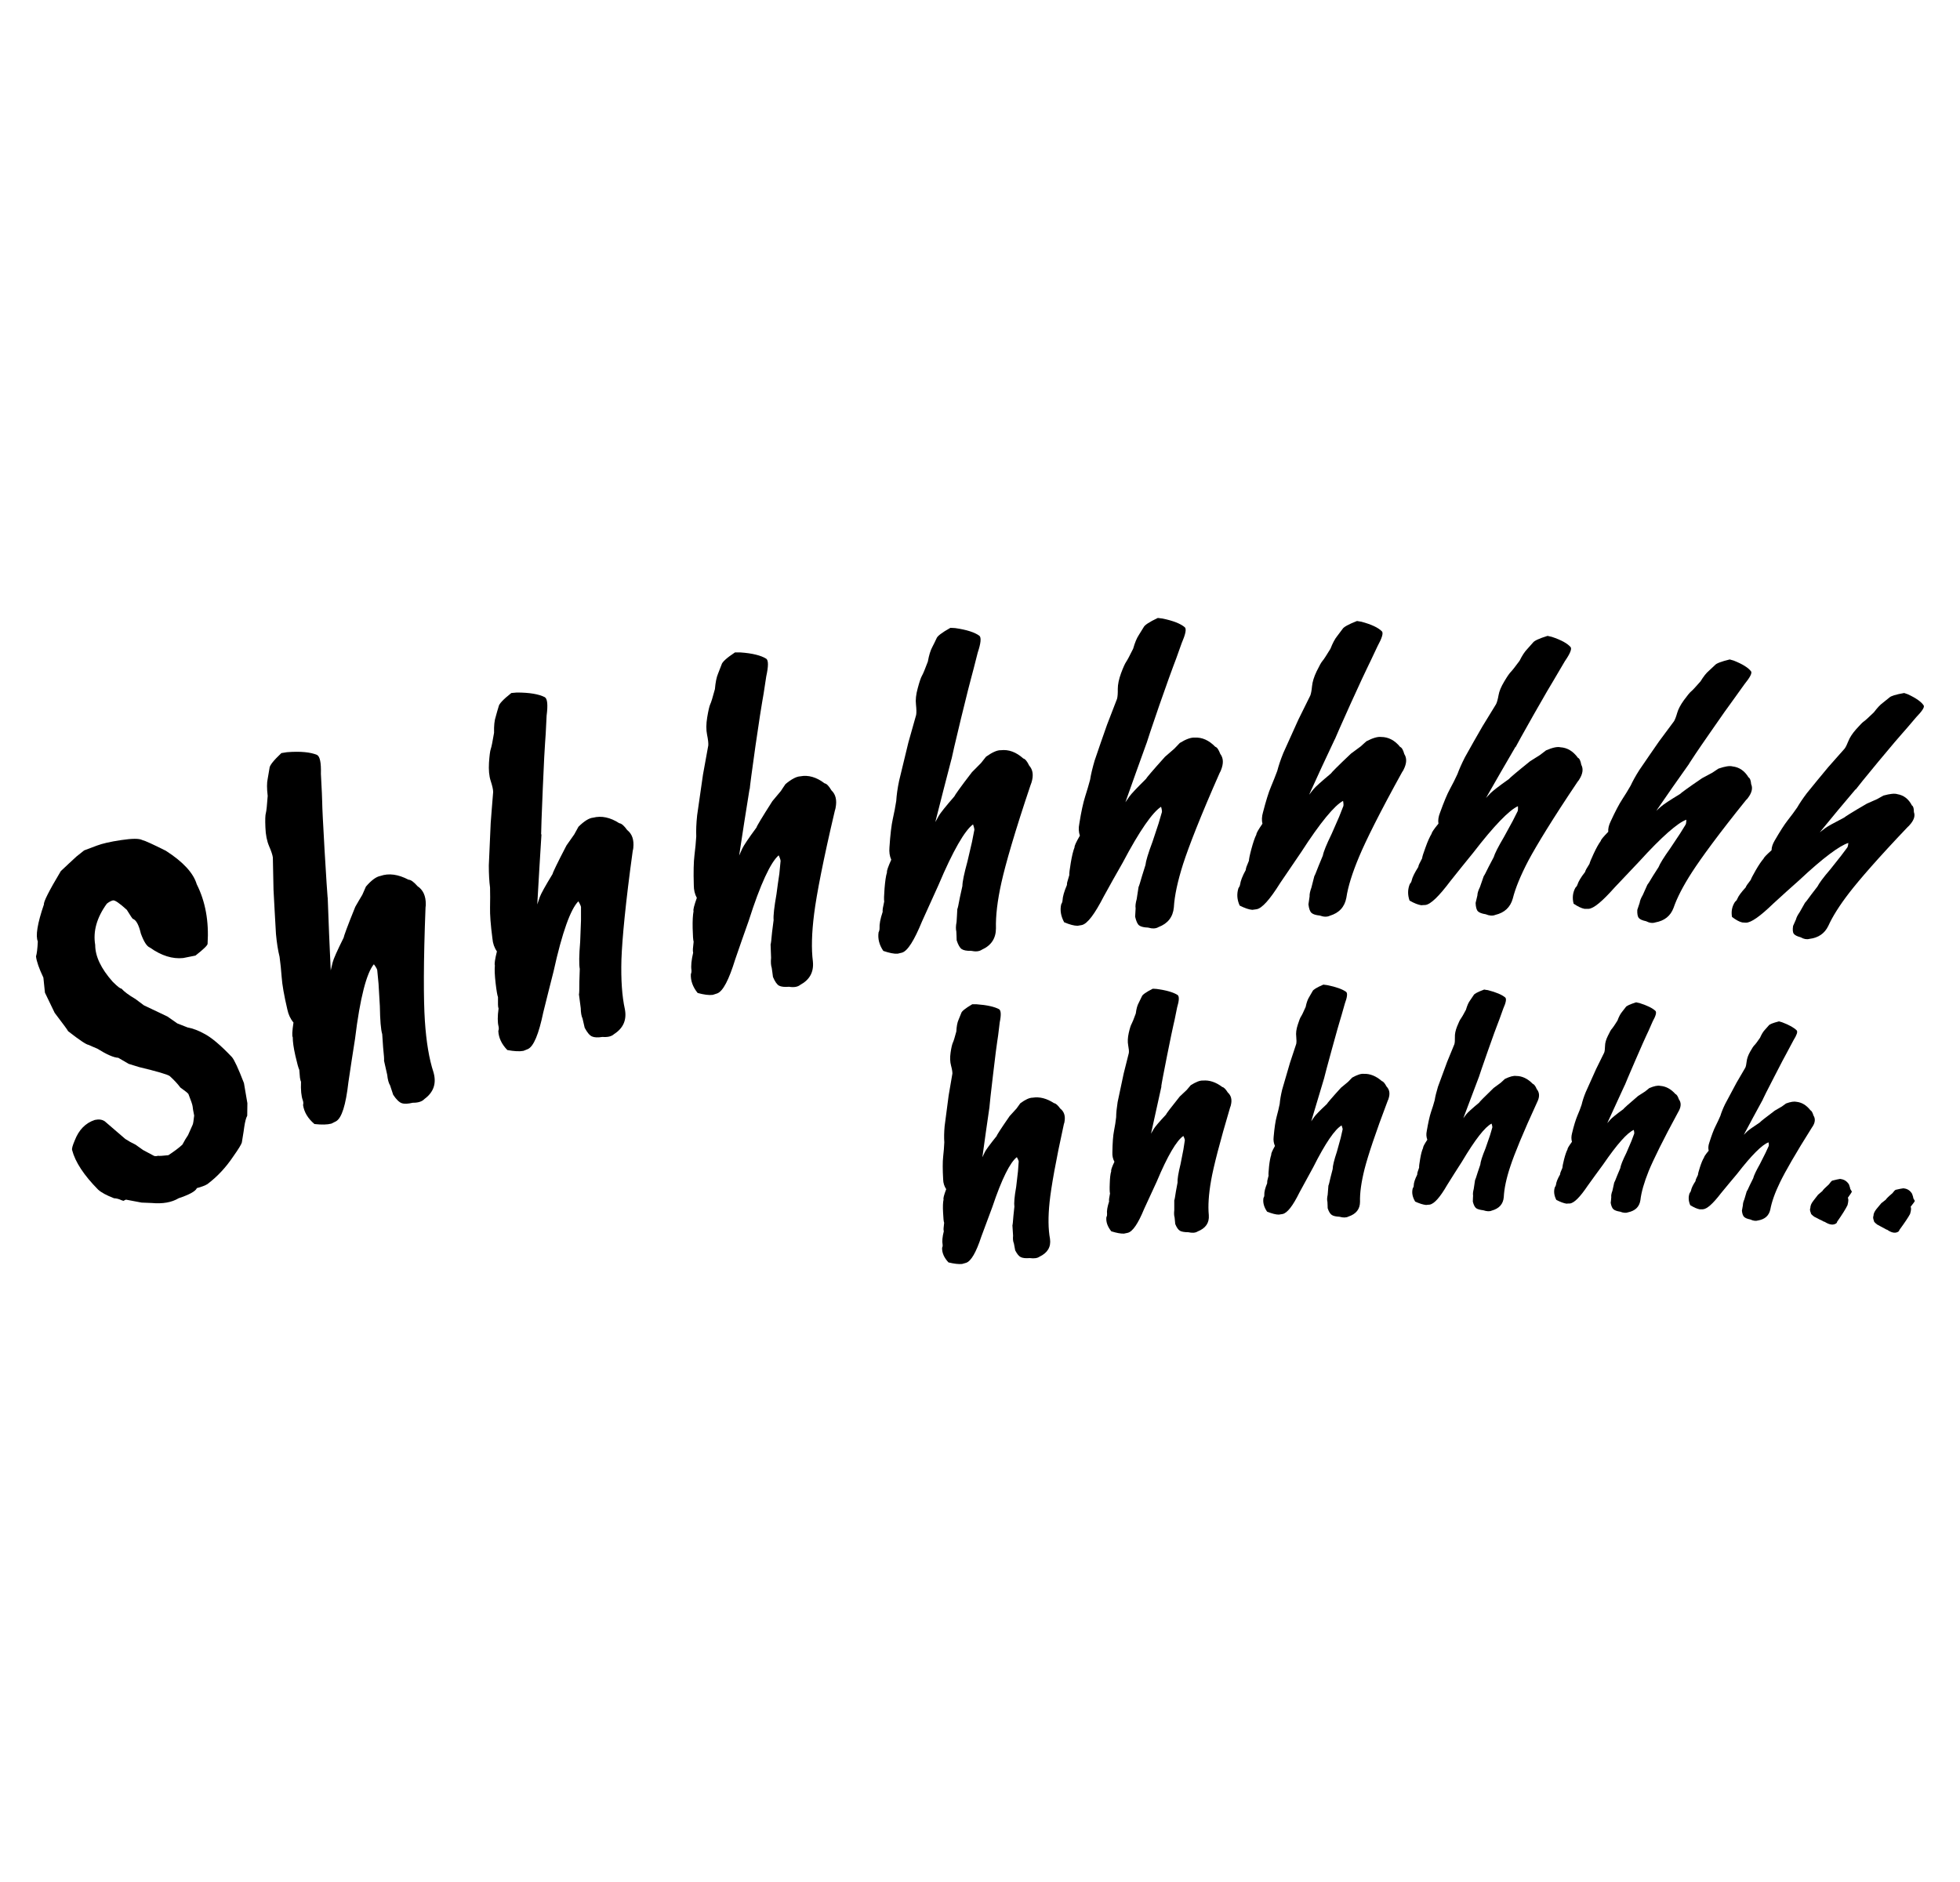
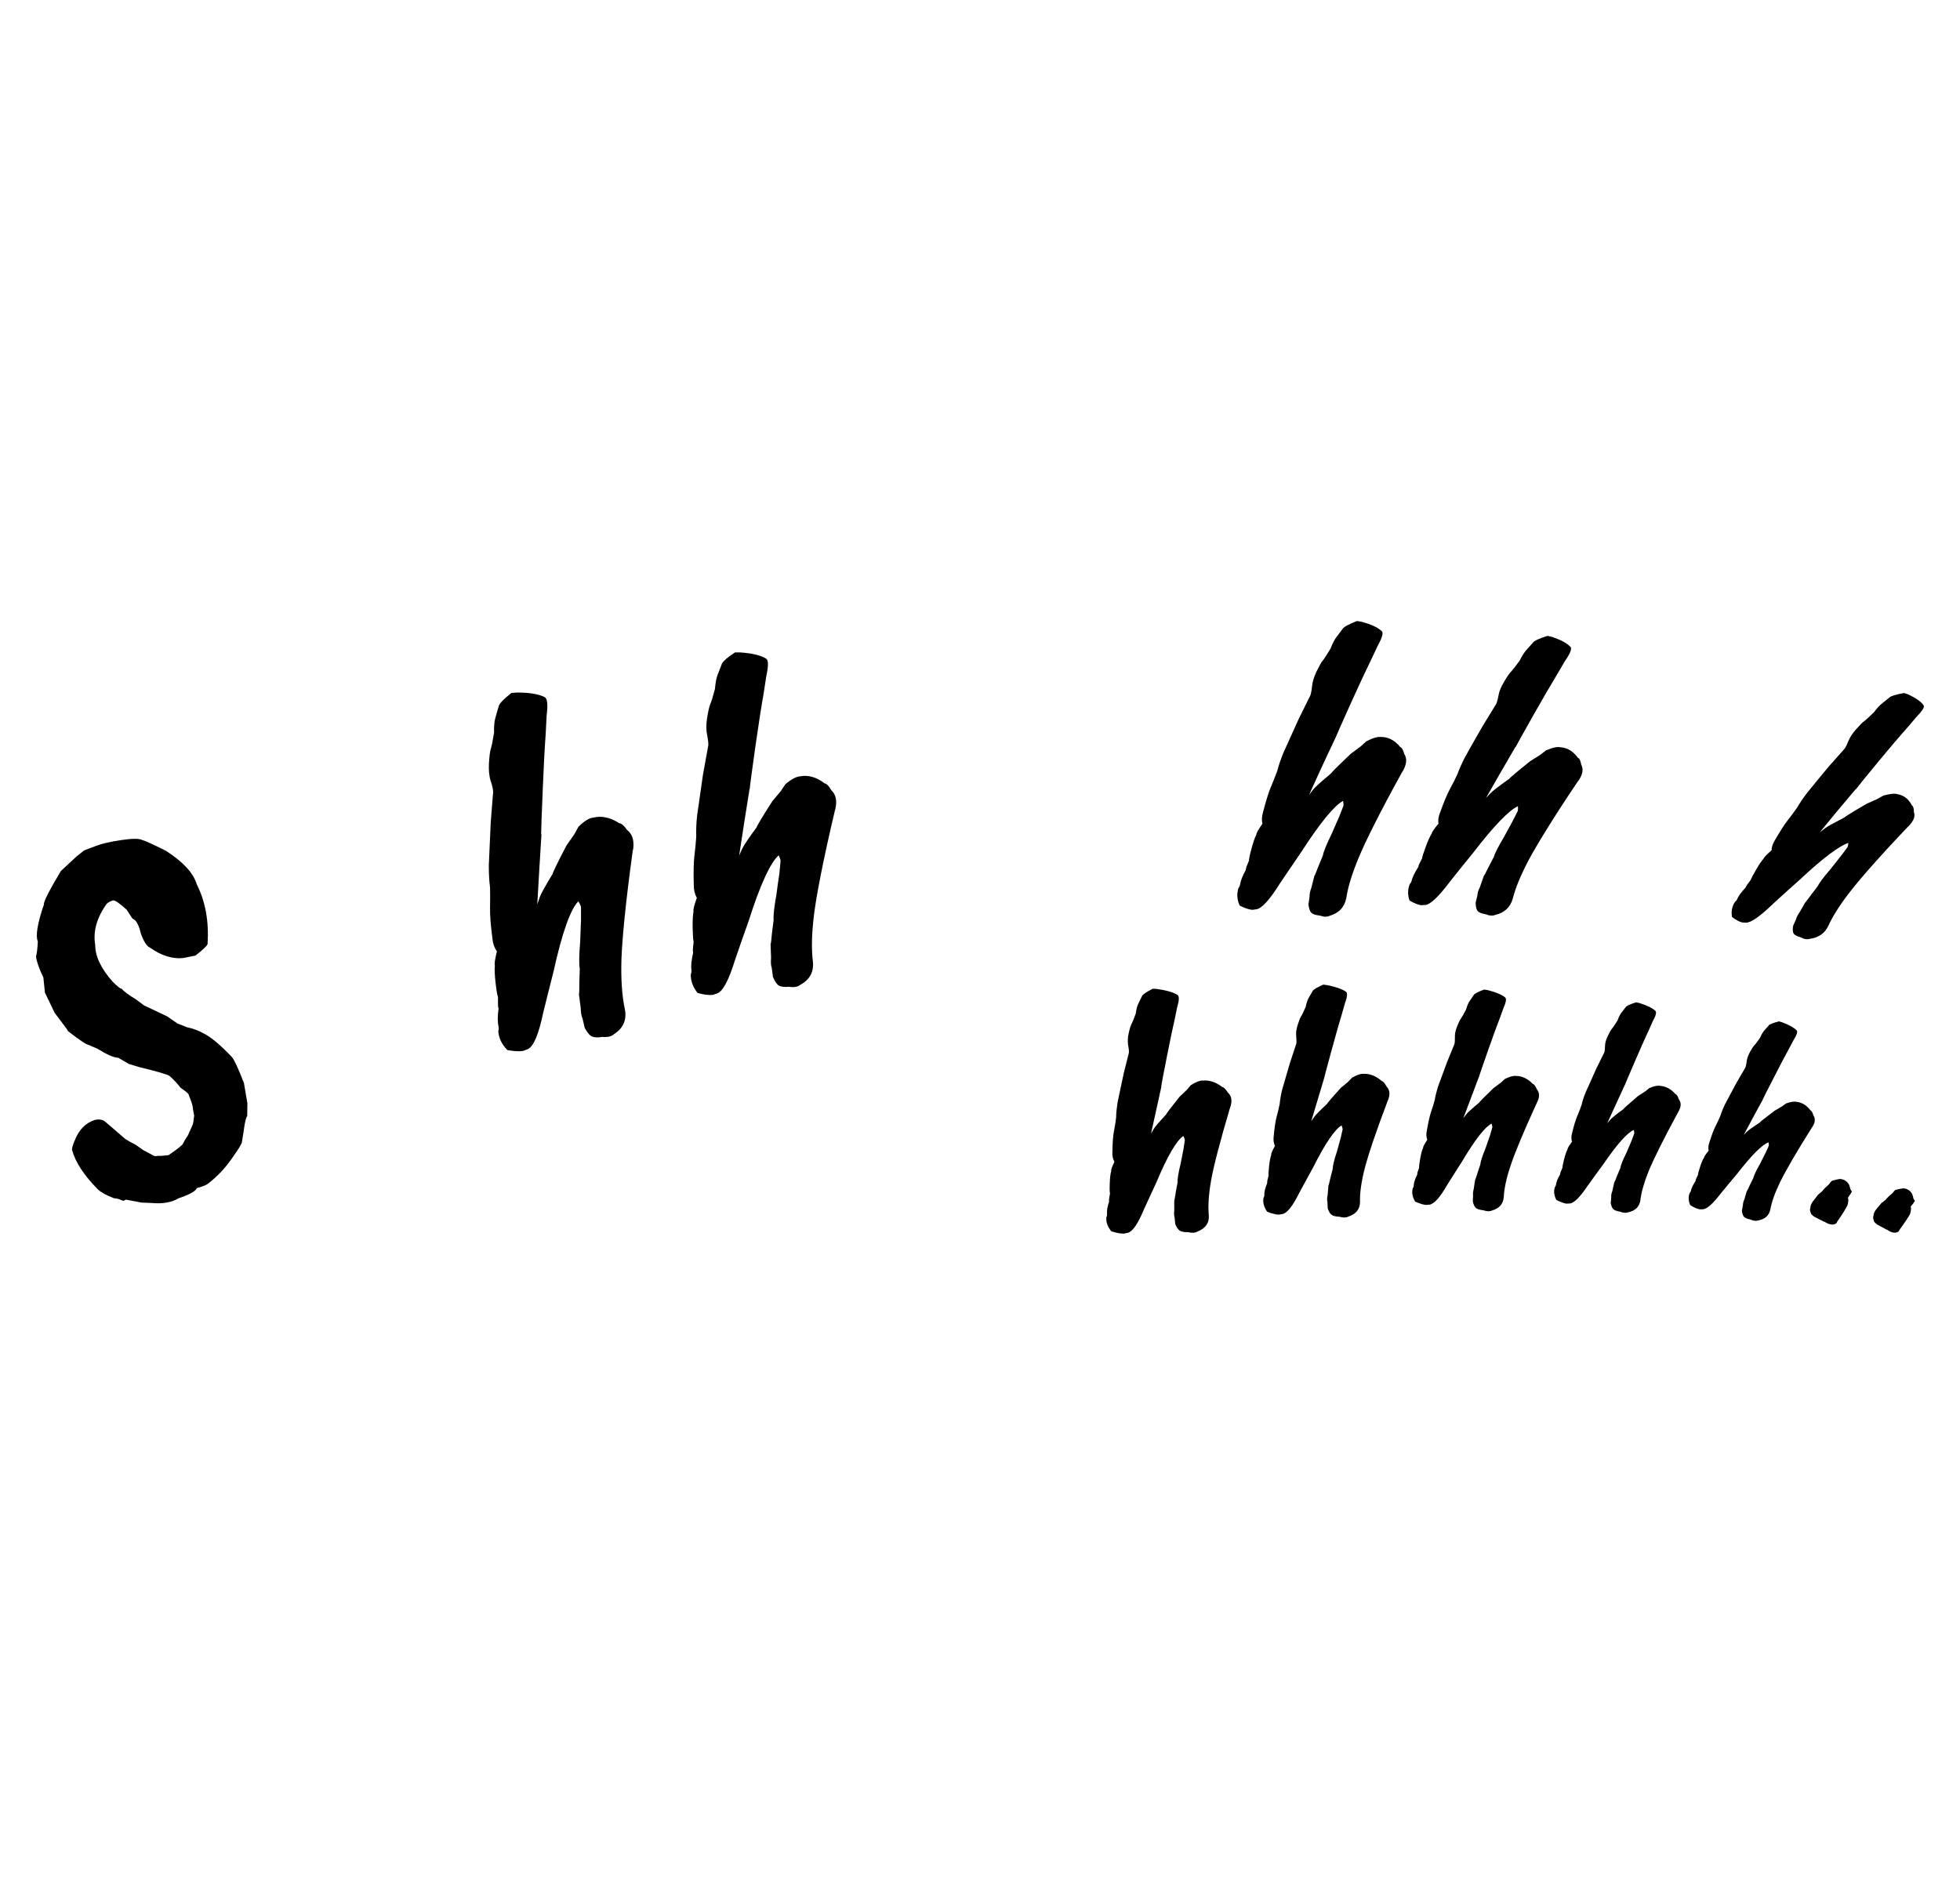
<svg xmlns="http://www.w3.org/2000/svg" id="a3e2c523-e4a3-44fc-a8f4-57b9ef29f901" viewBox="0 0 239.42 229.95">
  <g id="Layer_1-2">
    <path d="m24.03,145.2c-.19.37-.93.77-2.21,1.2-.85.51-1.94.7-3.28.58-.41-.02-.82-.03-1.24-.05-.64-.12-1.27-.24-1.91-.36-.15.06-.23.09-.26.13-.03.03-.13,0-.31-.07-.27-.13-.57-.22-.89-.23-.88-.34-1.53-.68-1.94-1.05-1.73-1.75-2.8-3.37-3.18-4.84-.05-.18.06-.56.32-1.17.5-1.3,1.32-2.14,2.46-2.51.47-.1.87-.06,1.21.17.84.72,1.68,1.44,2.51,2.16.37.24.79.48,1.24.69.31.22.62.44.93.66.45.24.9.48,1.35.72.17.04.32.03.47-.02.17.04.59,0,1.27-.07.68-.45,1.26-.87,1.71-1.29.25-.48.49-.87.69-1.16.19-.42.37-.83.56-1.26.06-.11.12-.49.19-1.13-.11-.55-.18-.93-.19-1.12-.02-.2-.19-.7-.51-1.51-.07-.12-.39-.37-.99-.8-.33-.45-.76-.91-1.3-1.4-.28-.2-1.52-.56-3.75-1.1-.41-.13-.83-.26-1.26-.39-.42-.24-.85-.49-1.27-.74-.54-.02-1.4-.39-2.57-1.12-.47-.19-.81-.35-1.06-.46-.26-.02-1.09-.57-2.5-1.67-.02-.08-.56-.83-1.64-2.24-.39-.82-.8-1.65-1.19-2.47-.07-.61-.12-1.23-.19-1.84-.53-1.11-.83-1.97-.9-2.59.1-.32.18-.93.22-1.83-.29-.66-.06-2.17.75-4.53-.07-.27.61-1.64,2.06-4.06.64-.6,1.27-1.2,1.92-1.79.31-.24.62-.49.93-.74.37-.13.89-.33,1.54-.58s1.64-.48,2.98-.68,2.2-.21,2.59,0c.32.07,1.28.51,2.86,1.3,2.14,1.37,3.38,2.74,3.78,4.09,1.07,2.13,1.5,4.54,1.33,7.26.03.18-.47.67-1.48,1.46-.5.1-1,.2-1.5.3-1.3.14-2.66-.28-4.07-1.28-.37-.14-.73-.7-1.1-1.7-.25-1.07-.58-1.68-.99-1.81-.05-.03-.3-.4-.73-1.1-.9-.82-1.47-1.21-1.7-1.15s-.48.19-.74.4c-1.23,1.7-1.7,3.38-1.42,5.04,0,1.39.71,2.89,2.13,4.49.59.59.95.87,1.07.84.33.37.91.81,1.72,1.28.35.25.69.52,1.03.77.96.45,1.92.91,2.88,1.37.4.28.81.56,1.2.84.41.16.83.32,1.25.49.67.13,1.34.38,2,.75.88.44,2.02,1.4,3.41,2.86.29.32.79,1.4,1.48,3.19.14.82.28,1.64.42,2.46,0,.51-.02,1.01-.02,1.53-.15.26-.27.74-.37,1.42,0,.05-.09.67-.29,1.86-.07.24-.42.81-1.05,1.7-.89,1.33-1.93,2.45-3.15,3.37-.27.17-.71.34-1.32.5h.02Z" />
-     <path d="m40.03,109.65c.11,2.97.22,5.94.37,8.91.07-.33.16-.65.23-.96.1-.42.55-1.43,1.35-3.04,0-.12.45-1.39,1.42-3.77.28-.5.57-.98.86-1.47.15-.34.29-.67.44-1,.67-.78,1.26-1.21,1.77-1.3,1.03-.36,2.17-.2,3.43.46.27,0,.64.26,1.1.79.68.45,1.02,1.19,1.01,2.21,0,.08,0,.22-.03.39-.26,6.68-.25,11.29-.08,13.86.17,2.57.52,4.66,1.05,6.27.39,1.35.03,2.44-1.1,3.27-.29.31-.77.47-1.43.46-.59.14-1.03.16-1.35.05-.31-.11-.66-.45-1.04-1.02-.13-.38-.26-.77-.38-1.15-.18-.29-.29-.72-.35-1.29-.13-.58-.26-1.15-.39-1.73.03-.08,0-.63-.11-1.62-.04-.54-.07-1.08-.11-1.62-.17-.55-.26-1.7-.29-3.44-.06-.91-.1-1.82-.16-2.72-.05-.52-.1-1.05-.15-1.57.02-.13-.11-.4-.42-.81-.88,1.04-1.69,4.08-2.3,9.11-.28,1.76-.55,3.53-.81,5.3-.32,2.79-.81,4.38-1.52,4.78-.19.09-.37.19-.56.28-.49.13-1.18.15-2.07.05-.8-.68-1.26-1.45-1.39-2.32.05-.19.04-.37-.03-.57-.19-.52-.26-1.26-.22-2.28-.06-.11-.09-.28-.13-.49-.03-.32-.06-.64-.08-.96-.1-.19-.26-.77-.48-1.73-.22-.97-.32-1.71-.32-2.25-.1-.15-.07-.75.09-1.8-.37-.44-.62-.97-.75-1.6-.4-1.71-.63-3.03-.69-3.92-.07-.9-.15-1.73-.26-2.51-.19-.76-.34-1.69-.44-2.79-.1-1.81-.21-3.61-.3-5.41-.03-1.31-.06-2.62-.08-3.93-.04-.31-.19-.77-.46-1.39-.26-.61-.42-1.38-.45-2.29-.04-.92-.02-1.51.06-1.77.07-.26.14-.96.22-2.08-.11-.9-.11-1.6,0-2.09l.22-1.29c0-.33.49-.94,1.45-1.85.23-.04.46-.07.69-.11,1.65-.13,2.88,0,3.66.33.36.18.52.95.48,2.32.1,1.89.16,3.06.16,3.52s.09,2.4.29,5.84c.2,3.41.33,5.32.37,5.75h.02Z" />
    <path d="m66.14,101.96c-.18,2.85-.35,5.69-.51,8.54.1-.3.21-.61.31-.91.14-.39.66-1.33,1.56-2.81,0-.12.55-1.29,1.7-3.49.32-.45.63-.9.95-1.35l.51-.93c.71-.7,1.31-1.07,1.8-1.11,1-.26,2.08-.04,3.19.68.25.02.58.29.96.83.61.48.85,1.2.75,2.18,0,.08-.03.21-.07.37-.88,6.36-1.29,10.77-1.38,13.26-.07,2.46.07,4.5.42,6.08.25,1.32-.2,2.33-1.33,3.05-.3.28-.77.39-1.41.34-.57.09-.99.07-1.28-.06-.29-.13-.58-.48-.89-1.06-.08-.37-.18-.76-.26-1.13-.14-.29-.21-.71-.22-1.26-.07-.56-.14-1.12-.22-1.69.04-.08.05-.6.05-1.55.02-.52.03-1.04.05-1.56-.1-.54-.09-1.65.05-3.32.04-.87.07-1.74.1-2.61v-1.52c.04-.12-.07-.39-.32-.81-.94.93-1.98,3.78-3.03,8.56-.43,1.67-.84,3.34-1.26,5.02-.55,2.65-1.17,4.14-1.87,4.47-.19.07-.37.15-.55.22-.48.09-1.13.06-1.97-.1-.69-.71-1.06-1.49-1.1-2.33.07-.17.07-.36.03-.55-.13-.51-.13-1.24,0-2.19-.04-.11-.07-.27-.07-.48,0-.31,0-.61,0-.92-.08-.19-.18-.76-.29-1.7-.11-.95-.14-1.67-.09-2.17-.07-.15,0-.72.25-1.71-.31-.44-.5-.97-.55-1.58-.22-1.67-.31-2.93-.29-3.79.02-.86.02-1.67,0-2.43-.1-.74-.15-1.64-.15-2.7.07-1.73.15-3.47.23-5.2.09-1.26.2-2.51.3-3.77,0-.3-.1-.75-.3-1.36s-.26-1.34-.21-2.22c.06-.87.13-1.44.22-1.69.09-.24.22-.91.4-1.97-.02-.87.05-1.54.21-1.99.11-.4.22-.81.35-1.22.04-.31.55-.86,1.55-1.65.22-.02.44-.04.67-.06,1.56,0,2.71.2,3.42.57.32.19.39.95.22,2.26-.08,1.82-.15,2.94-.19,3.37-.04.43-.14,2.3-.28,5.59-.14,3.27-.2,5.11-.2,5.52h0Z" />
    <path d="m91.56,96.4c-.44,2.71-.86,5.41-1.27,8.13.13-.28.25-.56.38-.85.17-.36.74-1.23,1.74-2.58,0-.11.65-1.2,1.94-3.22.34-.41.68-.81,1.03-1.23.19-.28.37-.57.57-.85.74-.62,1.35-.93,1.81-.95.97-.19,1.98.1,2.97.86.24.03.52.32.83.85.53.5.69,1.21.51,2.14,0,.07-.05.2-.09.35-1.42,6.02-2.23,10.22-2.53,12.59-.3,2.36-.35,4.31-.15,5.85.12,1.28-.4,2.22-1.55,2.84-.31.25-.77.33-1.37.23-.54.05-.96,0-1.21-.13-.26-.14-.51-.5-.75-1.07-.05-.37-.09-.74-.15-1.11-.1-.29-.13-.7-.08-1.23-.02-.54-.04-1.09-.06-1.63.04-.07.1-.57.18-1.49.07-.5.12-.99.19-1.49-.05-.52.07-1.58.35-3.17.11-.83.22-1.67.35-2.49.05-.49.09-.96.14-1.45.05-.12-.03-.38-.22-.8-.97.83-2.23,3.49-3.66,7.99-.56,1.57-1.11,3.15-1.65,4.72-.77,2.5-1.49,3.89-2.19,4.16-.19.06-.37.12-.55.18-.46.06-1.08-.02-1.85-.23-.59-.73-.87-1.5-.83-2.3.07-.16.09-.34.07-.52-.07-.49,0-1.19.21-2.1-.03-.11-.04-.26-.03-.46.03-.29.07-.59.09-.88-.06-.19-.1-.73-.12-1.65-.02-.91.02-1.6.11-2.09-.07-.15.07-.69.4-1.62-.25-.45-.37-.96-.37-1.55-.05-1.61-.02-2.83.08-3.65.1-.82.18-1.59.22-2.31-.03-.71,0-1.58.11-2.59.23-1.65.47-3.3.71-4.95.22-1.19.43-2.39.65-3.58.02-.29-.03-.72-.15-1.31-.12-.59-.12-1.3.02-2.13.14-.82.26-1.36.37-1.59.11-.22.3-.84.57-1.85.07-.83.2-1.46.38-1.88.15-.37.29-.76.44-1.13.07-.29.6-.79,1.63-1.47h.64c1.48.1,2.54.37,3.18.77.28.21.27.93,0,2.16-.26,1.72-.42,2.79-.51,3.2-.07.41-.36,2.18-.81,5.31-.44,3.11-.67,4.86-.7,5.26h-.02Z" />
-     <path d="m116.22,92.76c-.67,2.56-1.32,5.11-1.97,7.68.15-.26.29-.52.44-.79.2-.34.82-1.12,1.89-2.35.03-.11.72-1.11,2.15-2.96.37-.37.73-.74,1.1-1.11.21-.26.41-.52.62-.78.76-.54,1.37-.81,1.81-.79.95-.11,1.86.22,2.74,1.01.22.05.47.34.72.87.46.51.55,1.19.28,2.07-.02.07-.06.19-.12.33-1.91,5.67-3.05,9.63-3.55,11.88-.5,2.24-.71,4.1-.67,5.59,0,1.24-.58,2.11-1.72,2.62-.32.22-.76.26-1.32.14-.52.02-.91-.06-1.14-.21s-.44-.52-.62-1.08c0-.36-.03-.71-.04-1.07-.07-.28-.07-.67.03-1.18.03-.52.07-1.04.09-1.56.05-.07.15-.54.31-1.41.1-.47.21-.95.31-1.41,0-.51.21-1.51.62-3.01.19-.79.37-1.57.55-2.36.09-.46.18-.92.27-1.38.06-.11,0-.37-.14-.78-1,.73-2.44,3.19-4.22,7.41-.67,1.47-1.34,2.94-2,4.42-.96,2.34-1.76,3.63-2.45,3.84-.18.05-.36.09-.54.13-.44.03-1.02-.09-1.75-.34-.5-.74-.69-1.49-.58-2.27.08-.15.12-.32.12-.5-.03-.48.09-1.14.38-2-.02-.11,0-.25.02-.44.06-.28.11-.56.17-.83-.04-.19-.03-.71.04-1.58s.16-1.54.3-1.99c-.05-.14.13-.66.52-1.53-.2-.44-.27-.95-.22-1.51.1-1.55.24-2.71.41-3.48s.32-1.51.42-2.2c.04-.68.15-1.51.35-2.46.37-1.56.75-3.12,1.13-4.67.31-1.12.63-2.25.95-3.37.05-.27.04-.69-.02-1.26-.07-.57,0-1.25.22-2.03.21-.78.38-1.28.51-1.5.13-.22.37-.79.72-1.73.14-.8.33-1.38.54-1.77.18-.36.36-.7.52-1.06.08-.27.65-.71,1.69-1.29.2,0,.4.02.6.03,1.4.2,2.38.52,2.95.94.24.22.18.9-.21,2.06-.41,1.63-.67,2.63-.78,3.02-.11.38-.54,2.06-1.26,5.02-.71,2.94-1.09,4.6-1.16,4.97h-.02Z" />
-     <path d="m140.05,90.81c-.87,2.4-1.73,4.81-2.58,7.21.17-.24.33-.49.5-.72.22-.31.89-1.02,2.02-2.14.03-.1.8-1.01,2.32-2.7.38-.33.76-.66,1.14-.99.22-.23.44-.47.67-.7.78-.48,1.38-.68,1.8-.65.92-.06,1.76.33,2.53,1.12.22.06.41.35.61.87.39.51.42,1.17.08,2-.02.07-.07.17-.15.31-2.34,5.29-3.78,9.01-4.47,11.14-.67,2.11-1.05,3.88-1.13,5.3-.11,1.18-.74,1.98-1.88,2.41-.33.2-.75.21-1.27.06-.51-.02-.86-.1-1.08-.26s-.37-.52-.5-1.07c.02-.35.04-.68.06-1.02-.05-.27,0-.66.13-1.13.07-.5.15-.99.23-1.49.05-.07.19-.52.42-1.33.14-.45.28-.89.42-1.34.05-.49.33-1.43.86-2.84.24-.74.5-1.48.74-2.23.13-.43.25-.87.38-1.3.07-.1.04-.36-.07-.75-1.02.64-2.62,2.9-4.69,6.83-.78,1.36-1.55,2.73-2.3,4.1-1.12,2.18-2,3.36-2.69,3.52-.18.03-.36.07-.52.09-.43,0-.97-.15-1.64-.43-.4-.74-.53-1.47-.36-2.2.09-.14.15-.29.16-.47.02-.46.2-1.09.54-1.89,0-.1,0-.24.06-.42.07-.26.16-.52.23-.79-.02-.18.04-.68.18-1.51.14-.82.29-1.46.46-1.88-.03-.14.18-.62.65-1.42-.15-.44-.18-.92-.07-1.46.23-1.47.48-2.58.71-3.31s.44-1.42.61-2.07c.1-.66.29-1.43.55-2.33.5-1.47,1-2.93,1.52-4.39.4-1.05.81-2.11,1.22-3.16.07-.26.1-.66.09-1.21,0-.54.13-1.19.4-1.92s.49-1.2.63-1.4.42-.73.85-1.6c.21-.74.44-1.29.68-1.65.2-.33.4-.65.6-.97.11-.25.68-.64,1.73-1.13.19.02.38.05.57.07,1.31.27,2.22.63,2.73,1.07.22.22.08.86-.39,1.95-.54,1.53-.88,2.47-1.03,2.83-.14.36-.71,1.93-1.68,4.7-.96,2.76-1.46,4.32-1.57,4.67l-.02.03Z" />
    <path d="m163.03,90.36c-1.06,2.23-2.1,4.48-3.12,6.74.18-.22.36-.44.53-.67.23-.29.95-.93,2.13-1.92.04-.09.85-.92,2.46-2.44.39-.29.79-.58,1.19-.88.23-.22.47-.42.7-.63.79-.41,1.39-.57,1.79-.52.88,0,1.67.41,2.32,1.22.2.07.37.36.51.87.33.51.3,1.14-.09,1.91-.03.07-.08.16-.17.28-2.72,4.92-4.44,8.38-5.27,10.37-.83,1.98-1.35,3.64-1.55,5-.21,1.12-.88,1.85-2.01,2.19-.33.16-.74.16-1.23-.02-.49-.05-.82-.15-1.01-.32-.19-.16-.32-.52-.38-1.05.05-.33.09-.66.14-.97-.02-.27.06-.63.22-1.07.12-.47.23-.94.36-1.41.06-.06.22-.49.52-1.25.18-.42.35-.83.52-1.26.08-.46.44-1.35,1.08-2.66.3-.69.61-1.39.91-2.08.16-.4.32-.81.48-1.22.07-.09.07-.33,0-.72-1.04.55-2.77,2.62-5.11,6.25-.86,1.26-1.72,2.52-2.57,3.78-1.26,2.02-2.22,3.1-2.89,3.21-.17.02-.35.04-.52.07-.41-.03-.92-.21-1.54-.52-.33-.73-.37-1.43-.15-2.13.1-.13.17-.27.2-.44.06-.44.28-1.03.69-1.77,0-.1.04-.23.09-.4.1-.24.2-.5.3-.74,0-.17.09-.65.3-1.43s.41-1.38.61-1.77c-.02-.14.23-.58.74-1.32-.1-.42-.08-.89.07-1.4.36-1.39.68-2.43.97-3.11s.54-1.33.77-1.94c.16-.62.4-1.35.74-2.19.61-1.37,1.23-2.74,1.85-4.1.48-.98.96-1.96,1.45-2.93.09-.24.16-.62.21-1.14s.23-1.12.56-1.81c.33-.68.57-1.11.73-1.29.16-.18.47-.67.96-1.47.27-.69.54-1.2.81-1.53.22-.3.44-.59.67-.89.13-.23.71-.56,1.76-.97.18.03.37.07.54.09,1.24.33,2.07.73,2.51,1.18.19.22,0,.82-.55,1.83-.67,1.42-1.08,2.3-1.25,2.63-.17.34-.86,1.8-2.03,4.38-1.16,2.58-1.8,4.03-1.93,4.36h-.03Z" />
    <path d="m185.12,91.25c-1.21,2.07-2.41,4.15-3.6,6.24.19-.2.38-.4.57-.6.25-.25.98-.83,2.22-1.7.05-.09.9-.82,2.59-2.18.4-.25.81-.52,1.22-.77.24-.19.49-.37.73-.56.8-.35,1.39-.47,1.76-.38.85.05,1.56.49,2.14,1.29.19.07.32.36.41.85.27.5.19,1.11-.26,1.81-.03.06-.09.14-.19.26-3.05,4.53-5,7.75-5.99,9.59-.97,1.85-1.61,3.41-1.93,4.69-.3,1.06-1,1.72-2.13,1.99-.33.14-.72.11-1.18-.08-.46-.07-.78-.19-.95-.36-.17-.17-.26-.52-.28-1.02l.22-.93c0-.25.1-.59.31-1.01.15-.44.31-.89.46-1.33.06-.06.26-.44.61-1.16.21-.39.41-.78.61-1.16.12-.43.54-1.26,1.26-2.48.35-.65.7-1.29,1.06-1.94.19-.37.38-.76.57-1.13.07-.08.09-.31.07-.68-1.05.47-2.89,2.34-5.46,5.68-.94,1.15-1.87,2.31-2.8,3.48-1.4,1.86-2.41,2.84-3.05,2.91-.17,0-.34.02-.5.03-.39-.06-.86-.24-1.43-.57-.25-.71-.23-1.4.04-2.04.11-.11.19-.25.22-.41.09-.41.37-.96.81-1.66,0-.09.05-.22.12-.37.11-.23.23-.46.35-.69,0-.16.15-.62.42-1.35.26-.74.52-1.29.74-1.66,0-.13.27-.54.83-1.22-.07-.41,0-.85.19-1.33.47-1.3.87-2.28,1.22-2.91.35-.64.65-1.24.91-1.81.21-.58.51-1.26.91-2.05.71-1.27,1.42-2.54,2.15-3.79.55-.91,1.11-1.81,1.66-2.71.11-.22.21-.58.3-1.08.08-.5.32-1.06.7-1.69.37-.63.65-1.02.81-1.18.16-.16.52-.61,1.06-1.35.32-.65.63-1.11.92-1.41.24-.27.48-.53.72-.81.15-.22.74-.5,1.78-.82.17.04.34.08.52.12,1.15.38,1.92.81,2.3,1.26.16.22-.07.79-.7,1.7-.77,1.31-1.24,2.12-1.43,2.43-.2.31-.99,1.66-2.35,4.05-1.35,2.38-2.09,3.73-2.25,4.04v-.02Z" />
-     <path d="m206.33,93.32c-1.35,1.9-2.69,3.81-4.01,5.74.21-.18.4-.37.61-.54.26-.23,1.02-.74,2.29-1.51.06-.08.94-.74,2.69-1.93.41-.22.82-.44,1.25-.67.25-.17.51-.33.75-.5.8-.28,1.38-.37,1.73-.27.81.09,1.47.54,1.95,1.34.17.08.28.36.32.83.22.49.08,1.06-.41,1.7-.04.06-.1.14-.21.23-3.34,4.14-5.5,7.11-6.6,8.81-1.1,1.7-1.85,3.17-2.26,4.37-.37.99-1.11,1.58-2.23,1.78-.33.11-.71.07-1.13-.15-.44-.09-.74-.22-.88-.39-.15-.17-.21-.51-.19-.99.09-.29.2-.58.29-.87.03-.24.15-.56.38-.95.19-.41.37-.82.56-1.25.06-.06.29-.41.68-1.08.23-.36.46-.72.69-1.08.16-.41.63-1.18,1.43-2.3.39-.6.79-1.19,1.19-1.79.22-.35.43-.7.65-1.05.07-.07.12-.29.12-.65-1.05.38-3,2.07-5.76,5.11-1,1.05-2,2.1-3,3.17-1.51,1.7-2.56,2.58-3.19,2.61h-.49c-.37-.07-.81-.28-1.33-.63-.18-.7-.11-1.35.22-1.95.11-.1.2-.22.25-.38.12-.38.43-.91.93-1.54.02-.09.07-.21.15-.36.13-.22.26-.43.39-.64.03-.15.2-.58.52-1.26.32-.69.61-1.2.86-1.54,0-.12.31-.5.91-1.11-.03-.39.07-.81.29-1.26.56-1.22,1.04-2.13,1.42-2.71.38-.59.73-1.14,1.03-1.68.25-.54.6-1.18,1.06-1.9.8-1.17,1.59-2.33,2.4-3.49.61-.83,1.23-1.66,1.84-2.48.12-.21.25-.54.38-1,.13-.46.4-.98.82-1.56.42-.58.72-.94.89-1.08.18-.14.55-.55,1.14-1.22.37-.6.7-1.02,1.01-1.28.25-.24.52-.49.77-.72.16-.2.76-.43,1.79-.68.16.05.32.09.49.14,1.08.43,1.78.87,2.12,1.32.14.22-.14.74-.82,1.58-.85,1.2-1.39,1.95-1.6,2.23-.22.29-1.11,1.52-2.62,3.72-1.52,2.18-2.34,3.43-2.52,3.72h0Z" />
    <path d="m226.66,96.44c-1.47,1.73-2.93,3.48-4.37,5.25.22-.16.42-.32.64-.49.27-.21,1.06-.65,2.34-1.31.06-.07.97-.66,2.77-1.7.42-.19.84-.37,1.26-.56.25-.14.52-.29.77-.43.8-.22,1.37-.28,1.7-.17.79.13,1.38.6,1.78,1.38.16.08.24.36.24.81.18.48,0,1.01-.54,1.6-.04.06-.11.12-.22.22-3.59,3.77-5.93,6.47-7.14,8.04s-2.05,2.92-2.56,4.05c-.45.93-1.22,1.45-2.3,1.58-.33.09-.69.03-1.09-.2-.42-.11-.69-.25-.82-.42s-.16-.49-.09-.96c.12-.27.23-.54.36-.81.05-.23.2-.52.45-.88.22-.38.43-.77.65-1.15.07-.05.31-.37.76-.99.25-.33.51-.67.76-.99.19-.38.7-1.09,1.58-2.11.43-.54.86-1.1,1.3-1.64.23-.32.48-.65.72-.96.08-.07.14-.27.17-.61-1.05.32-3.08,1.81-6.01,4.56-1.07.95-2.12,1.89-3.17,2.86-1.6,1.55-2.7,2.32-3.32,2.32-.16,0-.31-.02-.47-.03-.36-.08-.76-.31-1.24-.67-.12-.67,0-1.29.37-1.85.12-.09.22-.21.27-.35.15-.37.5-.83,1.03-1.41.03-.08.08-.2.18-.33.15-.2.29-.39.44-.59.04-.14.24-.54.61-1.18s.69-1.11.96-1.42c.02-.12.35-.46.97-1.02,0-.37.14-.77.38-1.18.65-1.12,1.19-1.97,1.61-2.5.42-.54.81-1.05,1.14-1.54.29-.5.68-1.09,1.18-1.75.87-1.07,1.74-2.14,2.62-3.19.67-.76,1.33-1.51,2-2.26.14-.19.29-.5.46-.93.17-.43.48-.91.94-1.43.46-.52.78-.85.96-.97s.58-.49,1.21-1.1c.41-.54.77-.93,1.09-1.16.27-.22.53-.43.81-.65.17-.18.77-.37,1.8-.55.15.06.3.11.46.16,1.01.47,1.65.93,1.93,1.37.11.22-.21.69-.94,1.45-.93,1.1-1.51,1.77-1.74,2.02s-1.2,1.38-2.87,3.39c-1.65,2-2.57,3.13-2.76,3.4h-.02Z" />
-     <path d="m120.87,135.24c-.3,2.05-.59,4.09-.87,6.15l.31-.65c.14-.27.62-.93,1.44-1.95,0-.09.52-.9,1.58-2.43.28-.31.56-.61.84-.92.15-.22.31-.42.46-.64.62-.46,1.12-.69,1.53-.69.83-.13,1.7.09,2.59.67.21.03.46.24.76.66.48.37.65.92.52,1.62,0,.07-.03.15-.07.26-1,4.55-1.56,7.74-1.75,9.55-.19,1.81-.17,3.31.05,4.49.14.98-.29,1.71-1.28,2.18-.27.19-.67.24-1.2.17-.49.04-.84,0-1.08-.11s-.46-.39-.69-.83c-.06-.28-.1-.57-.16-.85-.1-.22-.14-.54-.1-.95-.03-.42-.06-.83-.08-1.26.03-.06.07-.44.12-1.14.04-.38.08-.76.12-1.14-.06-.4,0-1.21.22-2.43.07-.64.15-1.26.22-1.9.03-.37.06-.74.08-1.11.04-.09-.04-.29-.22-.61-.82.63-1.84,2.65-2.99,6.08-.46,1.21-.91,2.42-1.35,3.63-.63,1.92-1.25,3-1.86,3.2-.16.05-.33.09-.49.14-.41.04-.96-.02-1.66-.19-.53-.57-.8-1.16-.78-1.79.07-.13.08-.26.06-.4-.07-.38-.03-.92.15-1.62-.03-.09-.04-.21-.03-.36.03-.22.05-.45.07-.67-.06-.14-.1-.56-.13-1.26-.04-.7-.02-1.24.06-1.6-.06-.12.05-.52.32-1.25-.23-.35-.36-.74-.37-1.19-.07-1.23-.07-2.16,0-2.78.07-.63.12-1.22.14-1.76-.04-.54-.03-1.2.04-1.97.16-1.25.33-2.49.49-3.74.15-.9.3-1.79.46-2.69,0-.22-.05-.54-.17-.98-.12-.44-.14-.97-.05-1.59s.19-1.01.27-1.19c.09-.17.23-.63.43-1.38.03-.62.12-1.09.26-1.4.11-.28.22-.56.34-.84.05-.22.49-.58,1.34-1.08h.54c1.26.09,2.17.3,2.74.6.24.16.27.69.08,1.61-.15,1.28-.25,2.08-.31,2.38-.06.31-.22,1.63-.5,3.97-.28,2.33-.42,3.65-.44,3.95h0Z" />
    <path d="m141.87,132.75c-.43,1.92-.85,3.84-1.27,5.76.11-.2.22-.39.34-.59.15-.25.65-.84,1.5-1.75,0-.08.56-.81,1.67-2.2.29-.27.57-.54.86-.81.16-.19.32-.38.48-.57.62-.39,1.11-.59,1.48-.57.8-.07,1.59.19,2.38.79.2.04.41.26.67.67.42.38.54.9.37,1.56,0,.06-.04.13-.08.24-1.26,4.25-2.03,7.23-2.33,8.94-.3,1.7-.39,3.12-.28,4.25.07.95-.39,1.6-1.37,1.99-.26.17-.65.2-1.14.09-.46,0-.8-.06-1-.17-.22-.12-.41-.39-.59-.83l-.08-.81c-.07-.22-.08-.52-.04-.9v-1.19c.04-.06.1-.41.2-1.08.07-.36.13-.72.2-1.08-.03-.38.09-1.15.37-2.28.11-.6.23-1.19.35-1.79.06-.35.1-.69.16-1.04.04-.08-.02-.28-.17-.59-.81.54-1.92,2.39-3.25,5.57-.52,1.11-1.03,2.23-1.54,3.34-.73,1.78-1.39,2.76-1.99,2.92-.16.04-.31.07-.47.1-.38.02-.9-.08-1.55-.28-.46-.57-.67-1.15-.6-1.74.07-.11.09-.24.08-.38-.05-.37.04-.87.25-1.53-.02-.08-.02-.2,0-.34.04-.22.07-.42.11-.64-.04-.14-.06-.54-.03-1.21.02-.67.07-1.17.18-1.51-.05-.11.08-.5.39-1.15-.19-.34-.27-.72-.25-1.15.02-1.17.08-2.04.2-2.63s.2-1.14.26-1.66c0-.52.07-1.13.18-1.85.24-1.17.49-2.33.74-3.49.21-.83.42-1.68.63-2.51.03-.21,0-.52-.08-.94-.08-.43-.06-.93.07-1.51s.25-.95.35-1.11c.09-.16.26-.58.51-1.27.07-.58.2-1.02.36-1.3.13-.26.25-.52.38-.78.06-.2.5-.52,1.33-.94.17,0,.34.02.51.03,1.18.16,2.01.41,2.52.73.22.16.21.67-.05,1.52-.24,1.2-.39,1.95-.47,2.23-.07.28-.33,1.53-.77,3.72-.43,2.18-.67,3.42-.7,3.71h.04Z" />
    <path d="m161.78,131.62c-.54,1.79-1.08,3.59-1.61,5.38.12-.18.24-.36.37-.54.16-.23.67-.76,1.54-1.57.02-.07.59-.75,1.72-1.99.29-.24.58-.49.87-.72.17-.17.33-.35.5-.52.61-.34,1.09-.5,1.43-.46.75-.03,1.49.27,2.19.88.18.05.37.27.58.67.37.38.45.88.24,1.5,0,.05-.05.13-.09.22-1.5,3.95-2.42,6.74-2.83,8.34-.4,1.59-.59,2.93-.56,4.02,0,.9-.48,1.5-1.42,1.81-.26.14-.63.15-1.09.02-.43-.02-.75-.09-.94-.22-.19-.13-.36-.39-.5-.82,0-.26-.02-.52-.03-.78-.06-.22-.05-.5.03-.86.03-.37.06-.75.09-1.13.04-.05.12-.38.26-1,.08-.34.18-.67.26-1.01,0-.37.17-1.09.52-2.14.15-.56.3-1.11.46-1.67.07-.33.15-.66.22-.97.05-.07,0-.26-.11-.56-.81.47-1.98,2.15-3.46,5.1-.56,1.02-1.12,2.05-1.68,3.08-.81,1.65-1.5,2.54-2.08,2.65-.15.02-.3.05-.45.07-.37,0-.84-.13-1.43-.36-.39-.57-.54-1.13-.44-1.69.07-.1.11-.22.1-.36-.02-.35.1-.82.35-1.43,0-.07,0-.19.02-.32.05-.2.1-.39.15-.6-.03-.13,0-.52.06-1.14.07-.63.16-1.11.27-1.42-.04-.1.11-.47.45-1.07-.15-.33-.21-.7-.16-1.11.1-1.11.22-1.93.37-2.48.15-.54.27-1.06.37-1.55.04-.49.14-1.07.3-1.74.31-1.09.63-2.17.95-3.26.25-.78.52-1.55.77-2.33.04-.19.04-.49,0-.9-.05-.4,0-.88.18-1.42.17-.54.3-.88.4-1.02.1-.14.29-.53.57-1.17.11-.54.26-.95.43-1.21.14-.23.27-.48.41-.71.07-.19.51-.46,1.32-.81.16.02.32.04.47.06,1.1.22,1.86.5,2.31.82.2.16.14.65-.15,1.43-.31,1.12-.52,1.82-.6,2.08-.08.26-.42,1.42-.98,3.48-.56,2.04-.87,3.2-.93,3.47v.02Z" />
    <path d="m180.64,131.61c-.64,1.67-1.26,3.33-1.89,5.01.12-.16.25-.33.37-.49.17-.21.68-.68,1.56-1.41.02-.07.61-.67,1.77-1.79.29-.22.58-.43.87-.64.17-.16.34-.31.51-.47.6-.29,1.06-.41,1.39-.36.71,0,1.39.33,2,.95.17.06.34.27.5.66.32.38.37.86.12,1.43-.02.05-.06.12-.1.22-1.69,3.67-2.75,6.27-3.24,7.76-.5,1.49-.76,2.75-.81,3.78-.07.85-.56,1.4-1.47,1.65-.26.12-.6.1-1.03-.04-.41-.05-.7-.13-.87-.25-.17-.13-.31-.4-.41-.81,0-.24.02-.5.03-.74-.04-.21,0-.48.08-.81.06-.36.11-.71.16-1.07.04-.05.14-.36.32-.94.1-.32.22-.63.32-.95.03-.35.23-1.01.64-2,.18-.52.37-1.04.54-1.56.09-.31.19-.61.27-.92.05-.07.02-.25-.07-.54-.8.4-2.01,1.94-3.62,4.65-.61.95-1.21,1.89-1.8,2.84-.88,1.53-1.59,2.32-2.15,2.41-.14,0-.28.03-.43.04-.35-.03-.79-.17-1.33-.41-.34-.56-.44-1.1-.3-1.62.07-.09.12-.21.12-.34,0-.33.15-.78.43-1.34,0-.07,0-.18.04-.3.07-.19.12-.37.19-.56-.02-.13.03-.49.13-1.08s.22-1.04.36-1.33c-.03-.1.14-.43.51-.99-.12-.32-.15-.67-.07-1.05.18-1.04.35-1.82.52-2.33.18-.52.33-.99.45-1.45.07-.46.21-1,.4-1.64.37-1.01.75-2.03,1.12-3.04.3-.72.6-1.44.89-2.17.05-.18.07-.46.06-.84-.02-.38.07-.83.27-1.33.2-.51.35-.81.46-.95.1-.13.31-.49.62-1.08.15-.52.31-.88.49-1.12.15-.22.29-.43.44-.65.07-.18.52-.41,1.3-.7.15.03.29.06.44.07,1.02.26,1.72.56,2.13.9.17.16.09.62-.24,1.35-.37,1.05-.61,1.7-.71,1.94s-.5,1.32-1.17,3.23-1.04,2.99-1.11,3.23h0Z" />
    <path d="m198.47,132.57c-.71,1.55-1.42,3.1-2.14,4.66l.39-.45c.17-.19.69-.62,1.57-1.26.03-.07.62-.61,1.8-1.61.29-.19.58-.37.87-.56.17-.14.34-.28.51-.41.58-.25,1.03-.34,1.34-.27.67.05,1.29.37,1.84.99.16.06.3.27.43.65.28.38.29.83.02,1.37-.02.05-.06.11-.11.2-1.85,3.4-3.03,5.82-3.6,7.2-.56,1.4-.9,2.58-1.01,3.55-.12.81-.62,1.3-1.51,1.49-.25.1-.58.07-.97-.08-.38-.06-.66-.16-.81-.29s-.27-.39-.34-.79c.03-.23.06-.47.07-.7-.03-.2.02-.45.14-.77.07-.34.15-.67.22-1,.04-.04.16-.34.37-.88.12-.29.24-.59.37-.88.05-.34.29-.96.74-1.86.21-.49.41-.97.62-1.45.1-.28.22-.57.32-.85.05-.07.04-.23-.03-.52-.79.34-2.04,1.74-3.74,4.22-.64.86-1.26,1.73-1.89,2.6-.94,1.4-1.67,2.13-2.19,2.17-.13,0-.27,0-.4.02-.33-.05-.74-.2-1.24-.46-.28-.54-.34-1.07-.18-1.55.07-.08.12-.19.14-.31.03-.31.2-.73.5-1.25,0-.07.02-.17.06-.28.07-.18.14-.35.22-.52,0-.12.06-.47.2-1.02.14-.55.28-.97.43-1.25-.02-.1.16-.4.54-.92-.09-.31-.09-.65,0-1,.23-.98.46-1.7.66-2.18.21-.48.38-.93.52-1.35.1-.43.26-.95.5-1.53.42-.95.84-1.88,1.27-2.83.33-.67.67-1.34.99-2.01.06-.16.09-.43.1-.8,0-.37.12-.79.35-1.25.22-.46.38-.76.5-.87.11-.12.33-.45.67-.99.17-.48.36-.82.54-1.04.15-.2.31-.39.46-.59.08-.16.52-.36,1.28-.6.14.03.27.07.41.09.95.3,1.59.62,1.95.96.15.17.05.59-.33,1.26-.42.97-.69,1.57-.81,1.8-.11.23-.56,1.23-1.33,3.01-.77,1.77-1.19,2.78-1.28,3.01h0Z" />
    <path d="m215.34,134.33c-.79,1.43-1.56,2.88-2.33,4.32.13-.14.27-.27.4-.4.18-.17.7-.55,1.57-1.12.03-.07.63-.55,1.82-1.44.29-.17.57-.33.86-.5.17-.12.34-.24.51-.37.57-.21,1-.27,1.29-.2.64.07,1.2.41,1.69,1.03.14.07.26.27.37.64.24.37.22.81-.07,1.29-.02.04-.07.1-.12.18-1.98,3.14-3.26,5.38-3.89,6.68-.63,1.29-1.02,2.41-1.19,3.33-.17.77-.67,1.21-1.53,1.35-.24.08-.55.04-.92-.13-.37-.07-.62-.18-.75-.31-.14-.13-.23-.38-.27-.76.04-.22.08-.44.12-.67,0-.19.05-.43.18-.72.09-.32.19-.63.28-.95.04-.04.18-.31.4-.81.13-.27.27-.54.4-.81.07-.31.34-.89.82-1.74.22-.45.46-.9.68-1.35.12-.26.24-.53.37-.8.05-.06.06-.22,0-.5-.77.28-2.06,1.55-3.83,3.84-.67.79-1.32,1.58-1.98,2.38-.98,1.28-1.72,1.95-2.23,1.96h-.38c-.31-.06-.68-.22-1.14-.5-.23-.53-.25-1.03-.07-1.49.07-.07.13-.17.16-.29.05-.29.23-.68.55-1.16,0-.07.03-.16.07-.27.07-.16.16-.32.23-.49,0-.12.08-.44.25-.96.17-.52.33-.91.49-1.16,0-.09.18-.37.57-.84-.07-.3-.05-.62.07-.96.29-.92.54-1.59.77-2.04.22-.44.42-.86.59-1.26.12-.4.31-.88.57-1.42.46-.87.93-1.74,1.4-2.62.36-.62.72-1.24,1.08-1.85.07-.16.12-.4.16-.75s.17-.74.41-1.17c.24-.43.41-.69.53-.81.11-.1.35-.41.69-.91.2-.45.39-.76.58-.96.16-.18.32-.36.48-.54.09-.15.51-.32,1.26-.51.13.04.25.07.38.11.88.33,1.47.67,1.79,1,.13.17,0,.56-.39,1.18-.47.9-.77,1.46-.89,1.67-.12.22-.62,1.13-1.46,2.79-.85,1.64-1.32,2.58-1.41,2.79Z" />
    <path d="m224.8,144.05h.03c.43.05.77.26,1.02.65.05.14.09.27.14.41-.02.08.06.24.22.47,0,.07-.18.32-.49.76.09.14.08.44-.04.9-.2.42-.62,1.11-1.27,2.03,0,.11-.09.21-.24.27-.34.16-.77.07-1.31-.28,0,.02-.03.02-.06,0s-.1-.06-.22-.12c-.12-.07-.22-.1-.28-.13s-.29-.14-.68-.35c-.31-.23-.44-.37-.41-.44-.12-.27-.15-.49-.07-.63,0-.27.11-.56.36-.87.24-.31.43-.55.58-.75.18-.15.36-.3.53-.45.07-.14.34-.41.8-.82.17-.25.31-.4.4-.45.44-.11.77-.19,1-.22v.02Z" />
    <path d="m232.57,145.2h.03c.41.05.74.27.97.66.05.13.08.27.13.4-.02.08.05.23.2.46,0,.07-.18.3-.51.72.08.13.07.43-.07.88-.21.4-.65,1.06-1.31,1.96,0,.1-.09.2-.24.26-.33.15-.76.06-1.27-.31,0,.02-.03.02-.06,0s-.09-.06-.21-.12-.21-.11-.27-.14c-.07-.03-.28-.15-.66-.36-.29-.23-.42-.37-.39-.44-.11-.27-.13-.48-.06-.62,0-.27.13-.54.37-.84.24-.29.44-.52.59-.71.18-.14.36-.28.54-.42.07-.13.34-.4.81-.79.18-.24.31-.38.4-.42.43-.1.76-.17.98-.19v.02Z" />
  </g>
</svg>